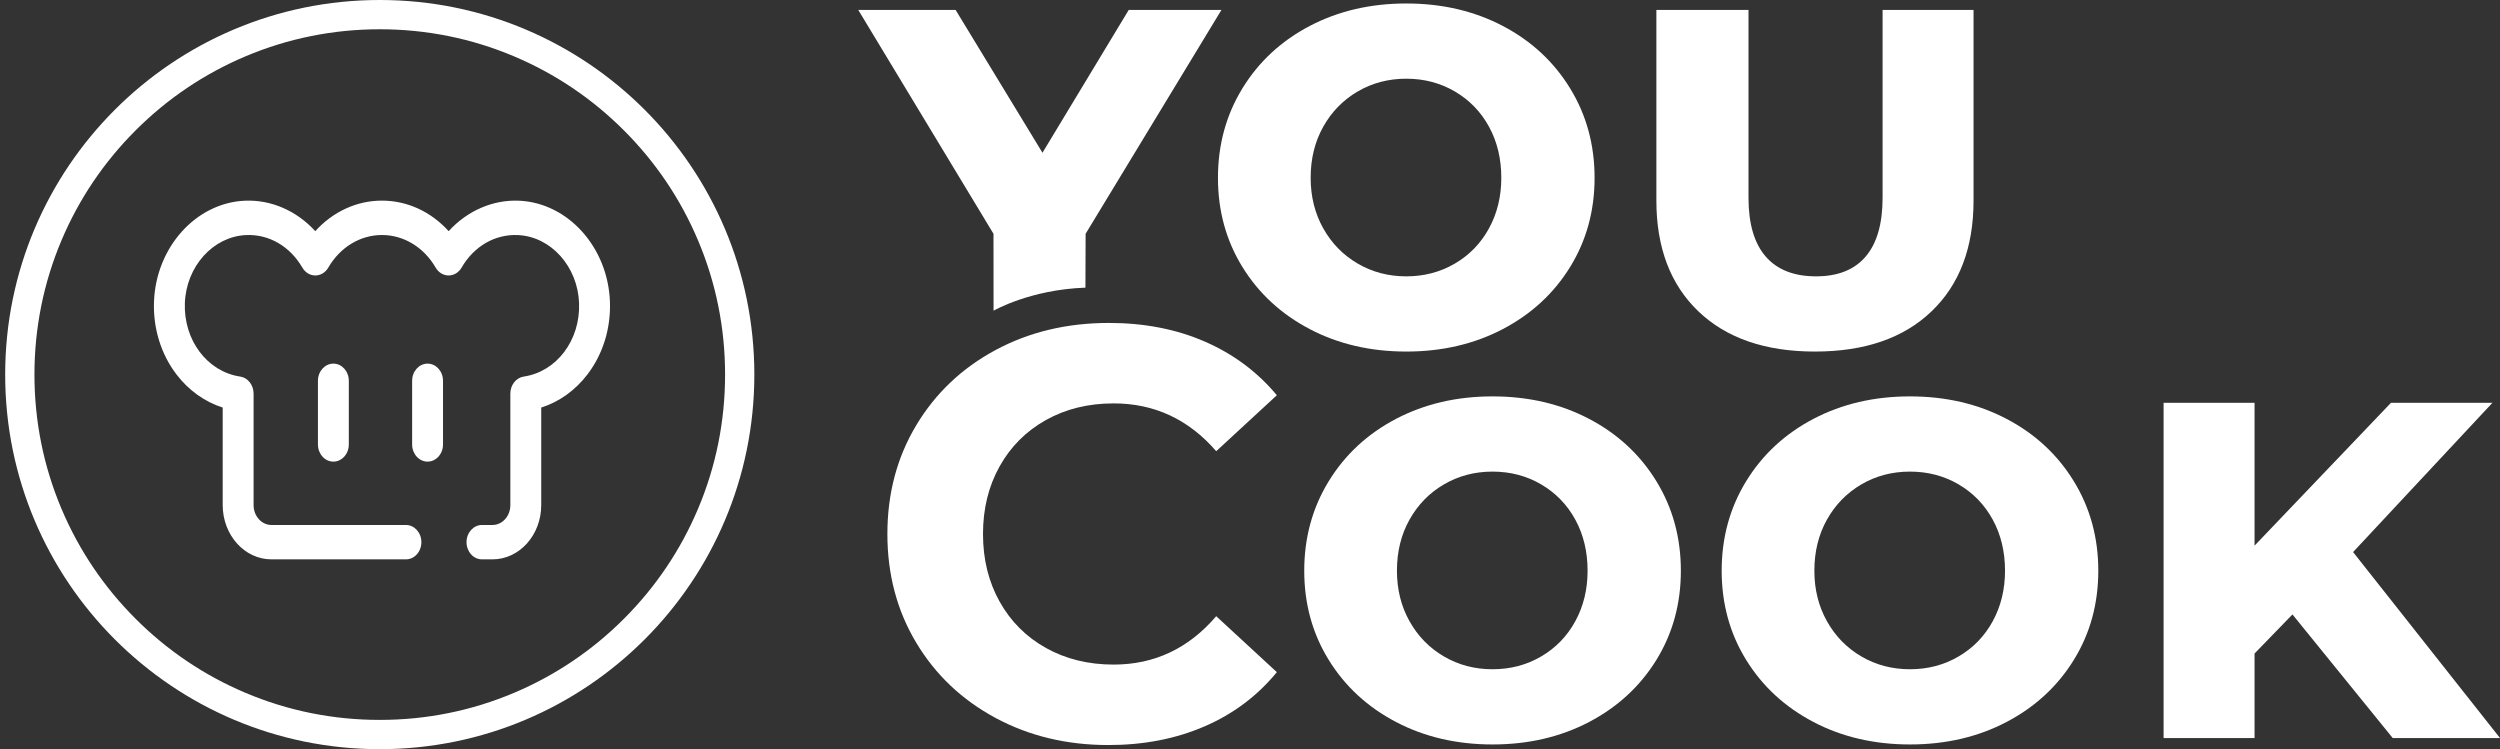
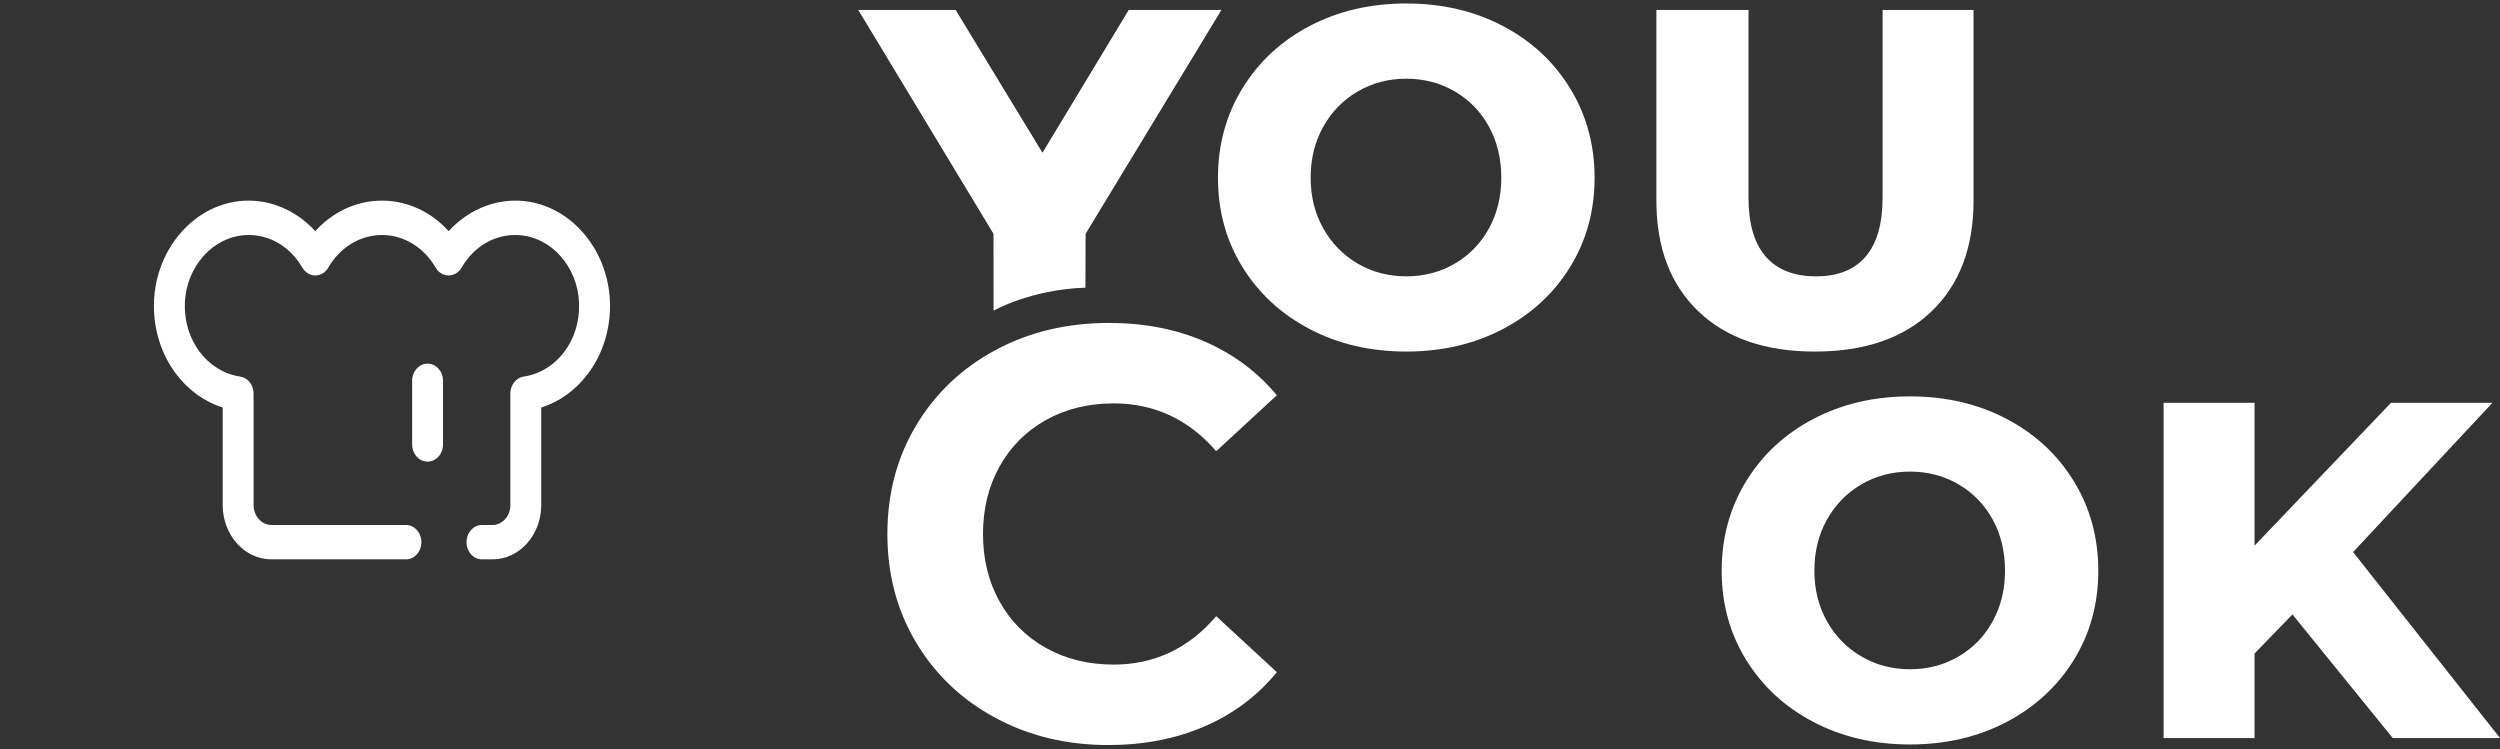
<svg xmlns="http://www.w3.org/2000/svg" id="Logo_STANDARD" data-name="Logo STANDARD" viewBox="0 0 1708.573 512">
  <rect x="0" y="0" width="1708.573" height="512" fill="#333333" stroke="none" />
  <defs>
    <style>      .cls-1 {        fill: #fff;      }    </style>
  </defs>
-   <path class="cls-1" d="M259.541,20c31.869,0,62.773,6.237,91.856,18.538,28.1,11.885,53.341,28.905,75.022,50.585,21.68,21.68,38.7,46.921,50.585,75.022,12.301,29.082,18.538,59.987,18.538,91.856s-6.237,62.773-18.538,91.856c-11.885,28.1-28.905,53.341-50.585,75.022-21.68,21.68-46.921,38.7-75.022,50.585-29.082,12.301-59.987,18.538-91.856,18.538s-62.773-6.237-91.856-18.538c-28.1-11.885-53.341-28.905-75.022-50.585-21.68-21.68-38.7-46.921-50.585-75.022-12.301-29.082-18.538-59.987-18.538-91.856s6.237-62.773,18.538-91.856c11.885-28.1,28.905-53.341,50.585-75.022,21.68-21.68,46.921-38.7,75.022-50.585,29.082-12.301,59.987-18.538,91.856-18.538M259.541,0C118.156,0,3.541,114.615,3.541,256s114.615,256,256,256,256-114.615,256-256S400.926,0,259.541,0h0Z" />
  <g>
    <path class="cls-1" d="M741.939,159.777l-.122,36.808c-37.878,1.333-62.79,15.755-62.79,15.755l-.043-52.563L586.543,6.771h66.542l59.369,97.621,58.971-97.621h63.354l-92.839,153.006h0Z" />
    <path class="cls-1" d="M895.144,224.924c-19.524-10.224-34.864-24.368-46.021-42.436-11.156-18.062-16.734-38.382-16.734-60.963s5.578-42.965,16.734-61.163c11.157-18.191,26.497-32.405,46.021-42.634,19.524-10.223,41.501-15.341,65.943-15.341s46.42,5.118,65.944,15.341c19.524,10.229,34.864,24.442,46.021,42.634,11.156,18.198,16.734,38.588,16.734,61.163s-5.578,42.901-16.734,60.963c-11.157,18.067-26.497,32.212-46.021,42.436-19.524,10.229-41.508,15.34-65.944,15.34s-46.419-5.111-65.943-15.34h0ZM994.359,180.098c9.961-5.84,17.73-13.877,23.31-24.106,5.578-10.223,8.367-21.716,8.367-34.466,0-13.013-2.789-24.636-8.367-34.865-5.579-10.223-13.349-18.26-23.31-24.106-9.962-5.839-21.056-8.766-33.271-8.766s-23.31,2.927-33.271,8.766c-9.961,5.847-17.8,13.884-23.509,24.106-5.715,10.229-8.566,21.853-8.566,34.865,0,12.75,2.852,24.243,8.566,34.466,5.709,10.229,13.548,18.267,23.509,24.106,9.961,5.846,21.05,8.766,33.271,8.766s23.31-2.92,33.271-8.766Z" />
    <path class="cls-1" d="M1160.707,212.771c-19.126-18.329-28.688-43.562-28.688-75.706V6.771h62.955v128.302c0,17.8,3.916,31.217,11.755,40.244,7.832,9.033,19.325,13.547,34.466,13.547,14.874,0,26.161-4.514,33.868-13.547,7.702-9.027,11.556-22.444,11.556-40.244V6.771h62.158v130.294c0,32.145-9.562,57.377-28.688,75.706s-45.691,27.493-79.69,27.493-60.564-9.164-79.69-27.493h-.002Z" />
    <path class="cls-1" d="M680.378,490.654c-22.979-12.352-41.041-29.485-54.189-51.399-13.149-21.915-19.724-46.682-19.724-74.312s6.575-52.396,19.724-74.312,31.21-39.049,54.189-51.4c22.973-12.352,48.81-18.528,77.499-18.528,24.168,0,46.021,4.253,65.545,12.751,19.524,8.504,35.923,20.72,49.209,36.657l-41.439,38.252c-18.864-21.778-42.236-32.674-70.127-32.674-17.271,0-32.673,3.786-46.221,11.356s-24.106,18.129-31.677,31.677-11.356,28.956-11.356,46.221,3.785,32.673,11.356,46.22c7.571,13.548,18.129,24.106,31.677,31.678,13.547,7.57,28.95,11.355,46.221,11.355,27.892,0,51.263-11.02,70.127-33.071l41.439,38.251c-13.286,16.206-29.754,28.559-49.408,37.057-19.661,8.498-41.576,12.75-65.745,12.75-28.427,0-54.127-6.176-77.101-18.528h.001Z" />
-     <path class="cls-1" d="M954.112,493.444c-19.524-10.224-34.864-24.368-46.021-42.436-11.156-18.062-16.734-38.382-16.734-60.963s5.578-42.965,16.734-61.163c11.157-18.191,26.497-32.405,46.021-42.634,19.524-10.223,41.501-15.341,65.943-15.341s46.42,5.118,65.944,15.341c19.524,10.229,34.864,24.442,46.021,42.634,11.156,18.198,16.734,38.588,16.734,61.163s-5.578,42.901-16.734,60.963c-11.157,18.067-26.497,32.212-46.021,42.436-19.524,10.229-41.508,15.34-65.944,15.34s-46.419-5.111-65.943-15.34h0ZM1053.327,448.618c9.961-5.84,17.73-13.877,23.31-24.106,5.578-10.223,8.367-21.716,8.367-34.466,0-13.013-2.789-24.636-8.367-34.865-5.579-10.223-13.349-18.26-23.31-24.106-9.962-5.839-21.056-8.766-33.271-8.766s-23.31,2.927-33.271,8.766c-9.961,5.847-17.8,13.884-23.509,24.106-5.715,10.229-8.566,21.853-8.566,34.865,0,12.75,2.852,24.243,8.566,34.466,5.709,10.229,13.548,18.267,23.509,24.106,9.961,5.846,21.05,8.766,33.271,8.766s23.31-2.92,33.271-8.766Z" />
    <path class="cls-1" d="M1239.399,493.444c-19.524-10.224-34.864-24.368-46.021-42.436-11.156-18.062-16.734-38.382-16.734-60.963s5.578-42.965,16.734-61.163c11.157-18.191,26.497-32.405,46.021-42.634,19.524-10.223,41.501-15.341,65.943-15.341s46.42,5.118,65.944,15.341c19.524,10.229,34.864,24.442,46.021,42.634,11.156,18.198,16.734,38.588,16.734,61.163s-5.578,42.901-16.734,60.963c-11.157,18.067-26.497,32.212-46.021,42.436-19.524,10.229-41.508,15.34-65.944,15.34s-46.419-5.111-65.943-15.34ZM1338.614,448.618c9.961-5.84,17.73-13.877,23.31-24.106,5.578-10.223,8.367-21.716,8.367-34.466,0-13.013-2.789-24.636-8.367-34.865-5.579-10.223-13.349-18.26-23.31-24.106-9.962-5.839-21.056-8.766-33.271-8.766s-23.31,2.927-33.271,8.766c-9.961,5.847-17.8,13.884-23.509,24.106-5.715,10.229-8.566,21.853-8.566,34.865,0,12.75,2.852,24.243,8.566,34.466,5.709,10.229,13.548,18.267,23.509,24.106,9.961,5.846,21.05,8.766,33.271,8.766s23.31-2.92,33.271-8.766Z" />
    <path class="cls-1" d="M1566.723,419.929l-25.898,26.696v57.775h-62.159v-229.11h62.159v97.621l93.237-97.621h69.331l-95.23,102.004,100.41,127.106h-73.315l-68.534-84.472h-.001Z" />
  </g>
  <g>
    <path class="cls-1" d="M336.601,382.282h-7.212c-5.828,0-10.554-5.261-10.554-11.75s4.726-11.75,10.554-11.75h7.212c6.718,0,12.184-6.084,12.184-13.563v-76.219c0-5.893,3.92-10.872,9.166-11.647,22.484-3.321,38.737-24.902,37.808-50.201-.918-25.017-19.238-45.44-41.708-46.499-15.673-.736-30.082,7.575-38.59,22.233-1.944,3.35-5.283,5.373-8.864,5.373s-6.922-2.024-8.864-5.373c-8.097-13.95-21.81-22.278-36.685-22.278s-28.589,8.328-36.685,22.278c-1.944,3.35-5.283,5.373-8.864,5.373s-6.922-2.024-8.864-5.374c-8.507-14.659-22.927-22.983-38.59-22.232-22.468,1.058-40.789,21.482-41.707,46.498-.929,25.3,15.325,46.88,37.808,50.203,5.246.775,9.166,5.755,9.166,11.647v76.218c0,7.479,5.465,13.563,12.183,13.563h91.935c5.828,0,10.554,5.261,10.554,11.75s-4.726,11.75-10.554,11.75h-91.935c-18.357,0-33.292-16.626-33.292-37.062v-66.684c-12.249-3.875-23.256-11.723-31.633-22.698-10.55-13.825-15.992-31.456-15.325-49.644,1.361-37.132,28.554-67.448,61.905-69.019,18.112-.85,35.646,6.901,48.324,20.806,11.996-13.268,28.252-20.871,45.574-20.871s33.578,7.605,45.575,20.872c12.677-13.907,30.217-21.651,48.323-20.806,33.351,1.571,60.543,31.887,61.905,69.017.669,18.187-4.773,35.819-15.324,49.644-8.377,10.977-19.382,18.825-31.633,22.698v66.684c0,20.439-14.934,37.065-33.292,37.065v-.002Z" />
    <g>
-       <path class="cls-1" d="M227.835,315.485c-5.829,0-10.554-5.261-10.554-11.75v-43.475c0-6.49,4.725-11.75,10.554-11.75s10.554,5.261,10.554,11.75v43.475c0,6.49-4.725,11.75-10.554,11.75Z" />
      <path class="cls-1" d="M292.216,315.485c-5.828,0-10.554-5.261-10.554-11.75v-43.475c0-6.49,4.726-11.75,10.554-11.75s10.554,5.261,10.554,11.75v43.475c0,6.49-4.725,11.75-10.554,11.75Z" />
    </g>
  </g>
</svg>